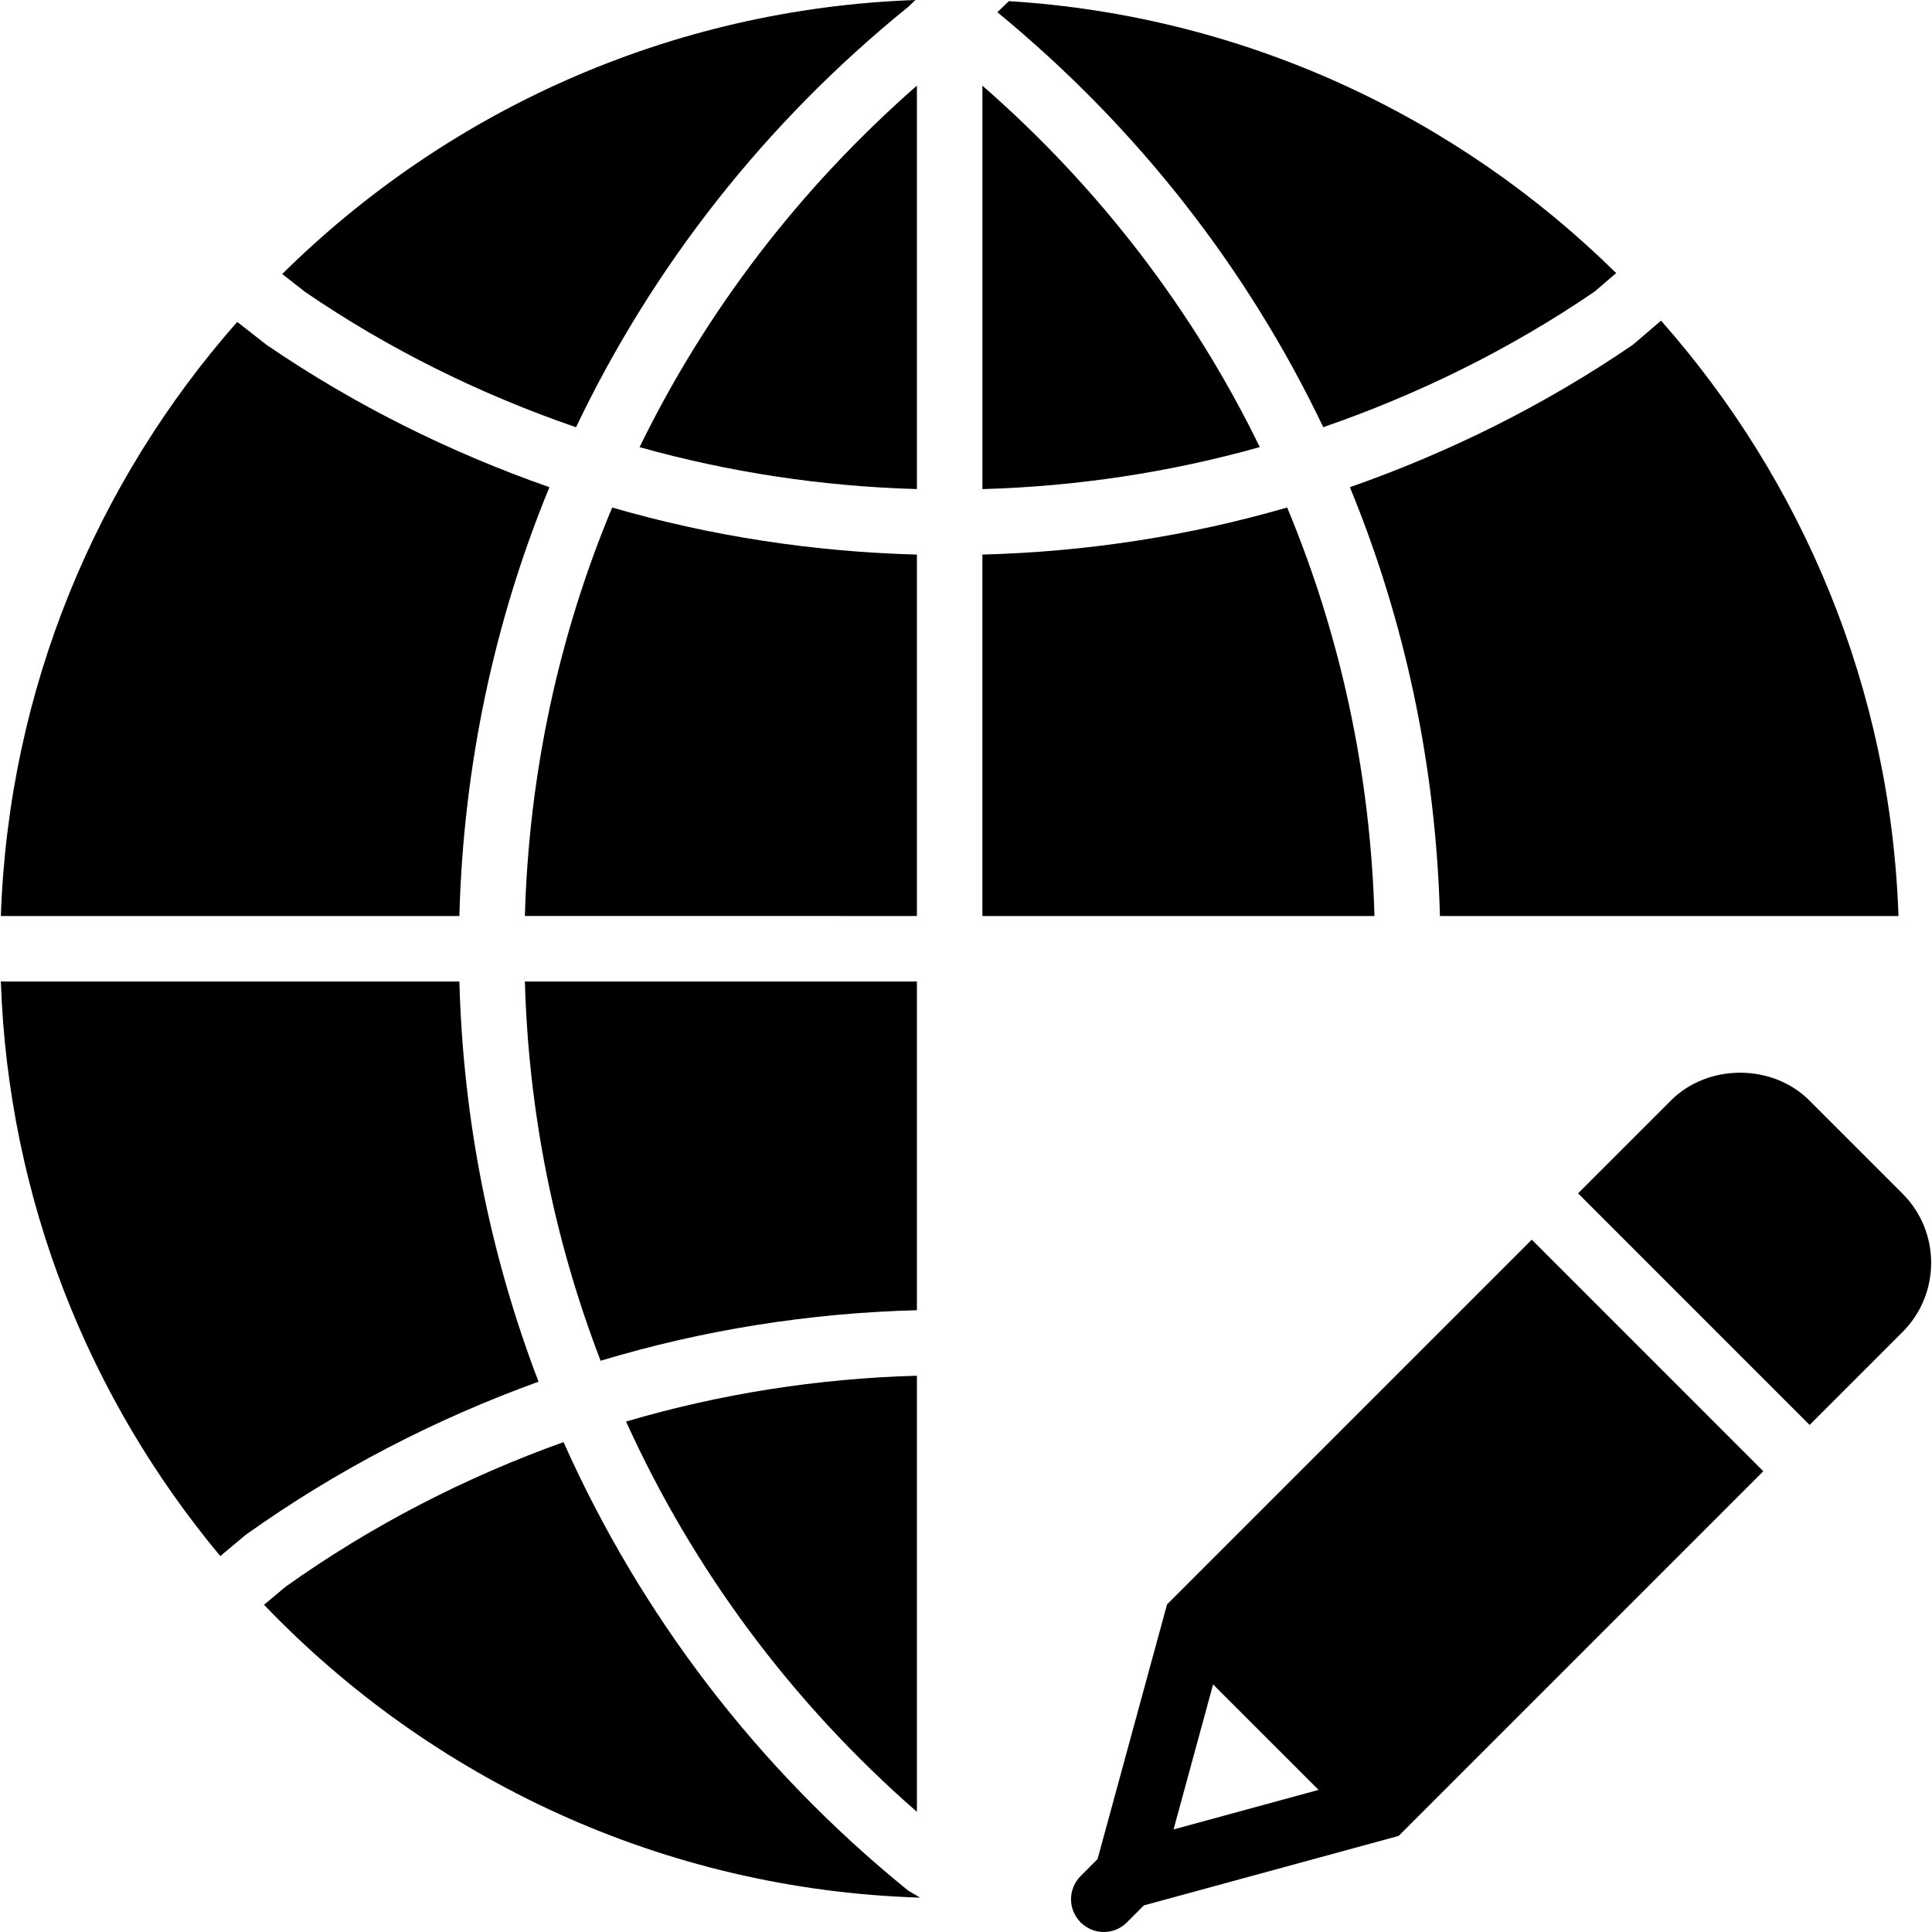
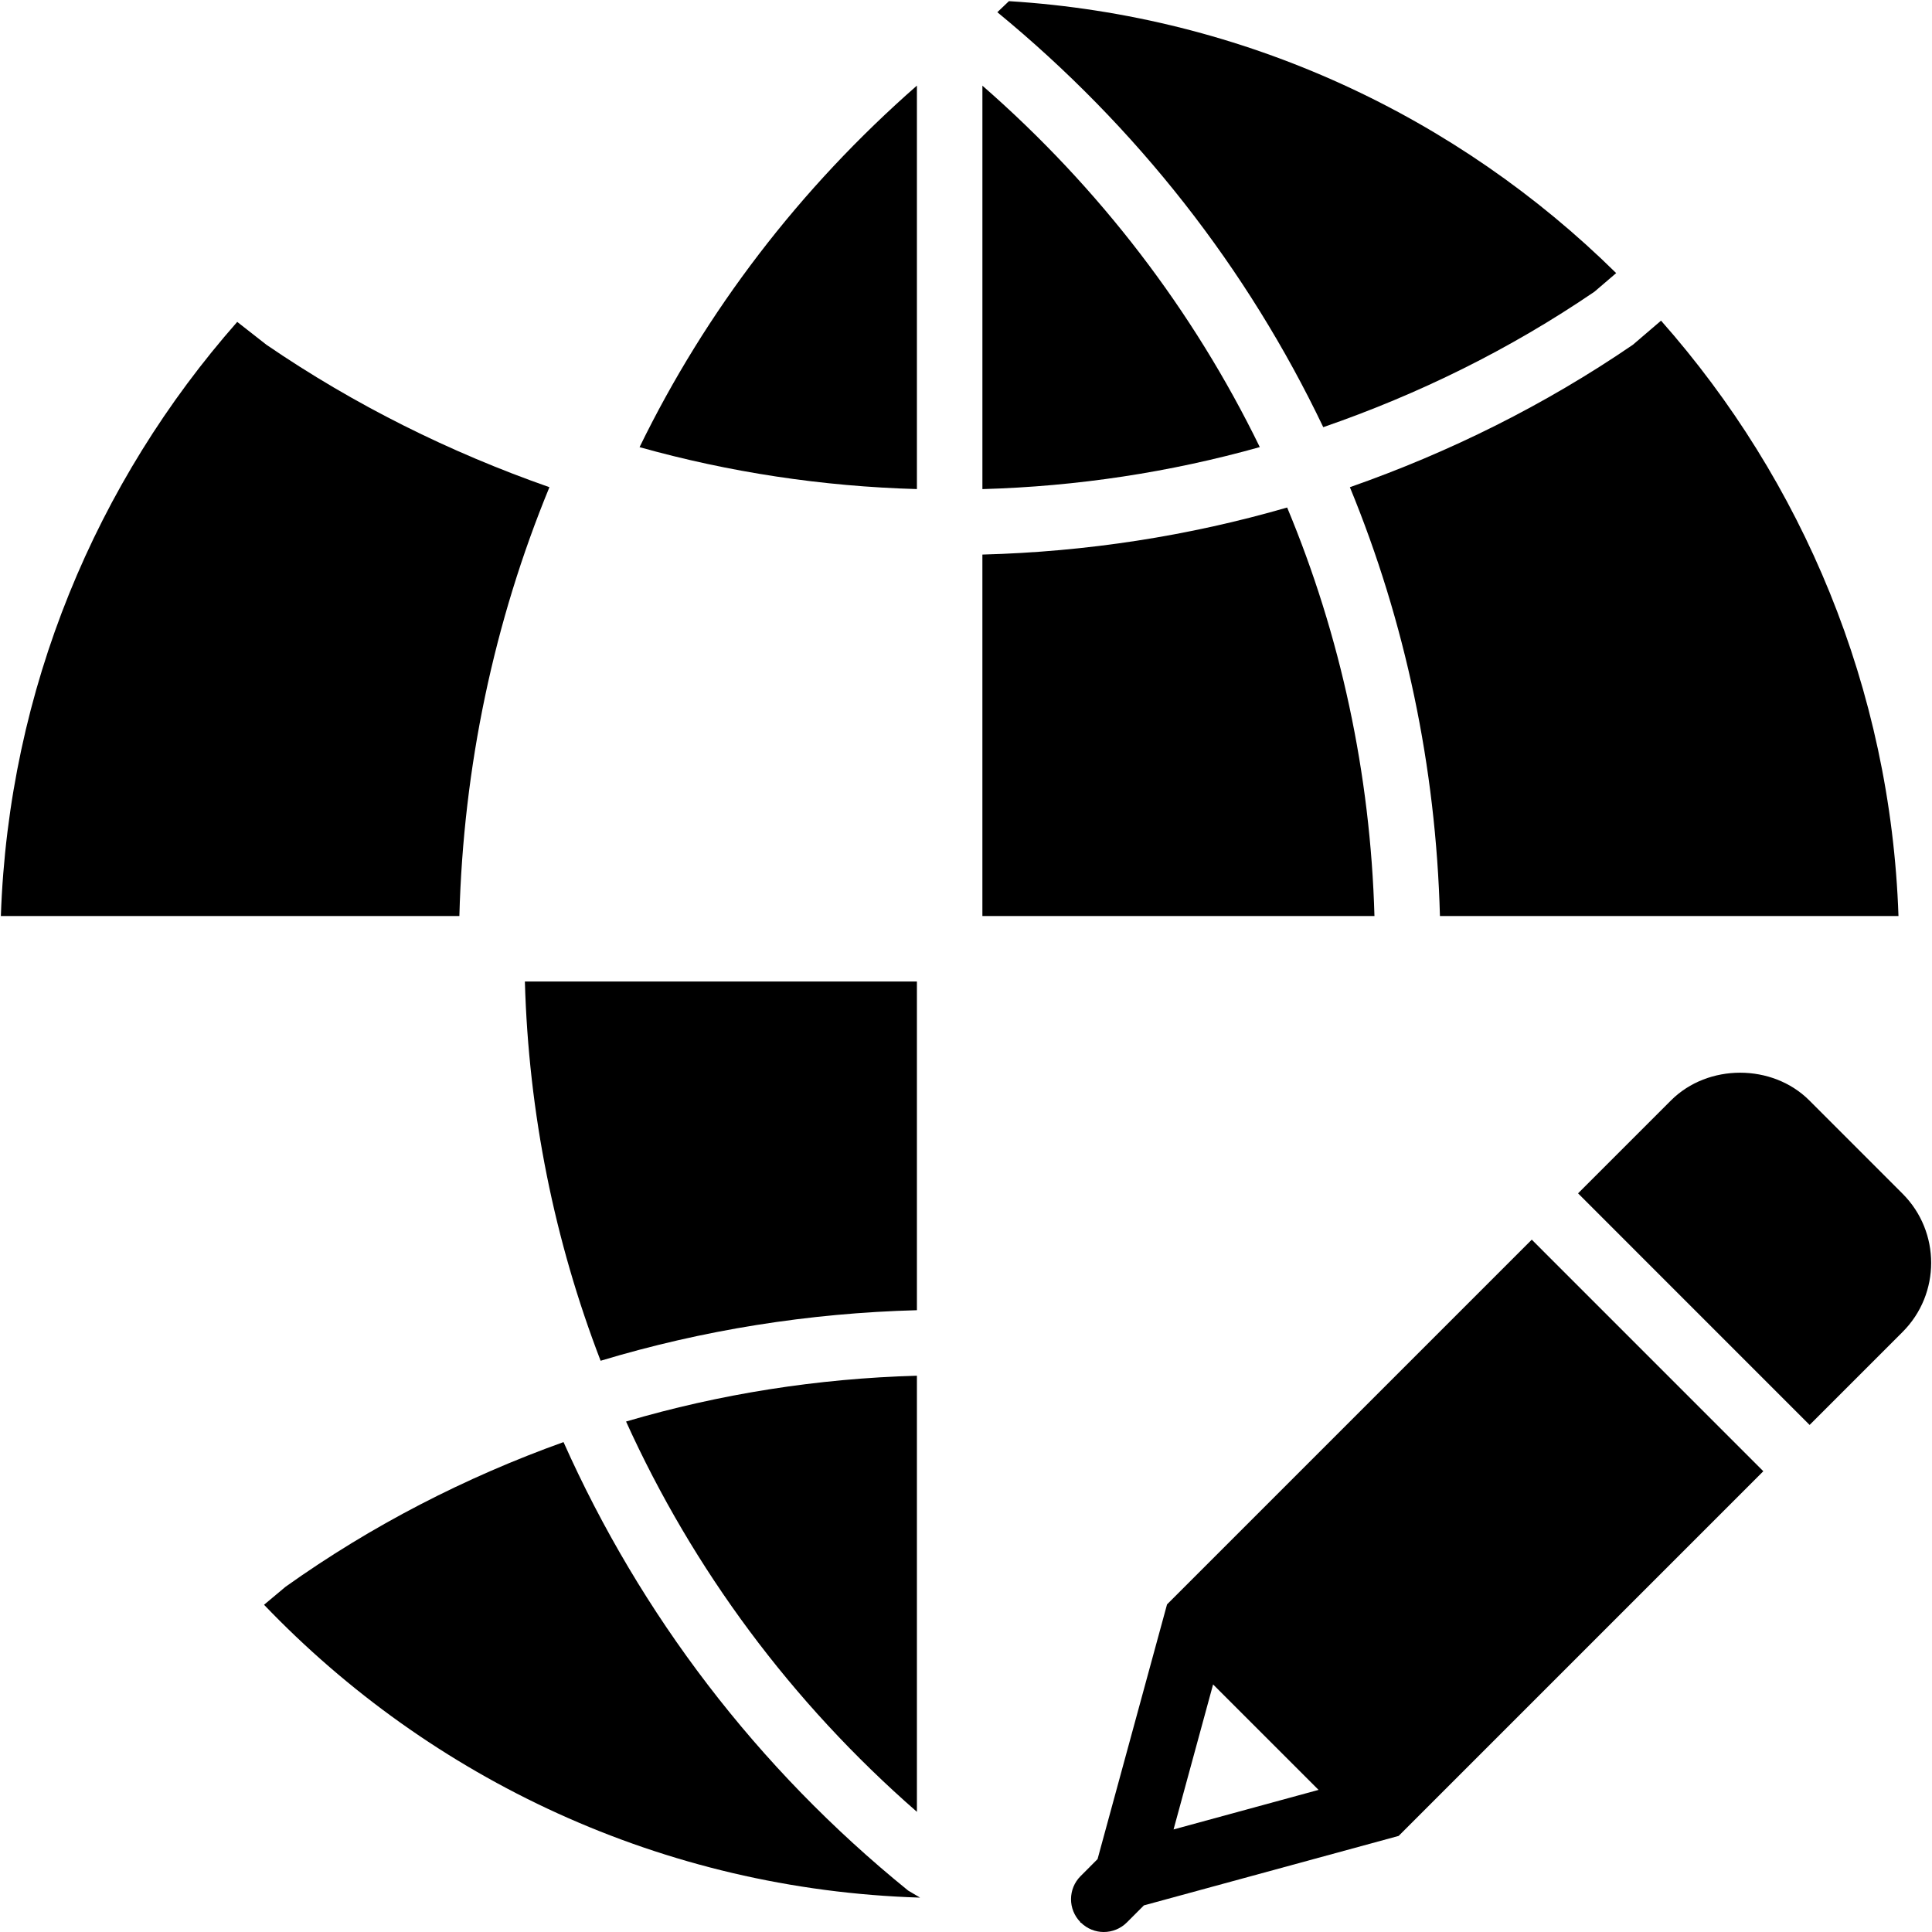
<svg xmlns="http://www.w3.org/2000/svg" version="1.1" id="Layer_1" x="0px" y="0px" viewBox="0 0 511.997 511.997" style="enable-background:new 0 0 511.997 511.997;" xml:space="preserve">
  <g transform="translate(0 -1)">
    <g>
      <g>
        <path d="M350.675,114.205c25.262-8.721,49.456-20.61,71.88-35.909l5.745-4.92c-41.984-41.411-98.399-68.2-160.924-72.07     l-3.072,2.933C301.384,34.68,330.646,72.247,350.675,114.205z" />
        <path d="M260.346,23.705v106.913c25.088-0.712,49.716-4.452,73.511-11.134C316.267,83.392,291.43,50.824,260.346,23.705z" />
        <path d="M242.99,23.688c-31.119,27.258-55.938,59.809-73.502,95.813c23.76,6.656,48.406,10.405,73.502,11.108V23.688z" />
        <path d="M145.602,130.112c-26.355-9.233-51.591-21.738-75.012-37.758l-7.723-6.049C25.577,128.636,2.286,183.533,0.229,243.75     h121.509C122.797,204.178,130.919,165.761,145.602,130.112z" />
-         <path d="M121.741,261.106H0.223c1.979,57.787,23.474,110.696,58.16,152.272l6.673-5.589     c24.264-17.304,50.384-30.746,77.659-40.63C129.907,333.662,122.721,297.9,121.741,261.106z" />
        <path d="M242.99,481.15V365.577c-26.364,0.738-52.207,4.816-77.078,12.14C183.641,416.846,209.719,452.122,242.99,481.15z" />
        <path d="M242.99,261.106H139.097c0.981,34.885,7.854,68.773,20.072,100.508c27.049-8.157,55.148-12.635,83.82-13.399V261.106z" />
-         <path d="M152.65,114.23c20.324-42.6,50.124-80.705,88.012-111.39L242.597,1C177.304,3.326,118.268,30.601,74.791,73.617     l6.049,4.738C103.159,93.62,127.336,105.509,152.65,114.23z" />
        <path d="M149.34,383.167c-25.956,9.311-50.757,22.016-73.676,38.348l-5.693,4.764c44.162,46.132,105.62,75.507,173.863,77.607     l-3.176-1.874C200.592,469.556,169.672,428.753,149.34,383.167z" />
        <path d="M381.595,243.75h121.518c-2.065-60.373-25.47-115.4-62.924-157.774l-7.446,6.378     c-23.413,16.02-48.657,28.524-75.012,37.758C372.414,165.761,380.537,204.178,381.595,243.75z" />
        <path d="M341.108,135.495c-26.095,7.558-53.179,11.741-80.766,12.47v95.787h103.901     C363.176,206.021,355.262,169.426,341.108,135.495z" />
-         <path d="M242.99,147.969c-27.587-0.738-54.671-4.912-80.757-12.47c-14.188,33.948-22.068,70.543-23.135,108.249H242.99V147.969z" />
        <path d="M504.199,317.344l-24.724-24.732c-9.789-9.78-26.85-9.78-36.638,0L418.2,317.249l61.362,61.371l24.637-24.637     C514.3,343.881,514.3,327.445,504.199,317.344z" />
        <path d="M309.277,426.174l-18.415,67.506l-4.495,4.504c-3.367,3.367-3.376,8.799-0.052,12.193l-0.052,0.174l0.174-0.052     c1.683,1.657,3.87,2.499,6.066,2.499c2.222,0,4.434-0.85,6.135-2.543l4.504-4.513l67.506-18.406l96.646-96.647l-61.362-61.371     L309.277,426.174z M311.004,485.818l10.474-38.426l27.952,27.943L311.004,485.818z" />
      </g>
    </g>
  </g>
  <g>
</g>
  <g>
</g>
  <g>
</g>
  <g>
</g>
  <g>
</g>
  <g>
</g>
  <g>
</g>
  <g>
</g>
  <g>
</g>
  <g>
</g>
  <g>
</g>
  <g>
</g>
  <g>
</g>
  <g>
</g>
  <g>
</g>
</svg>